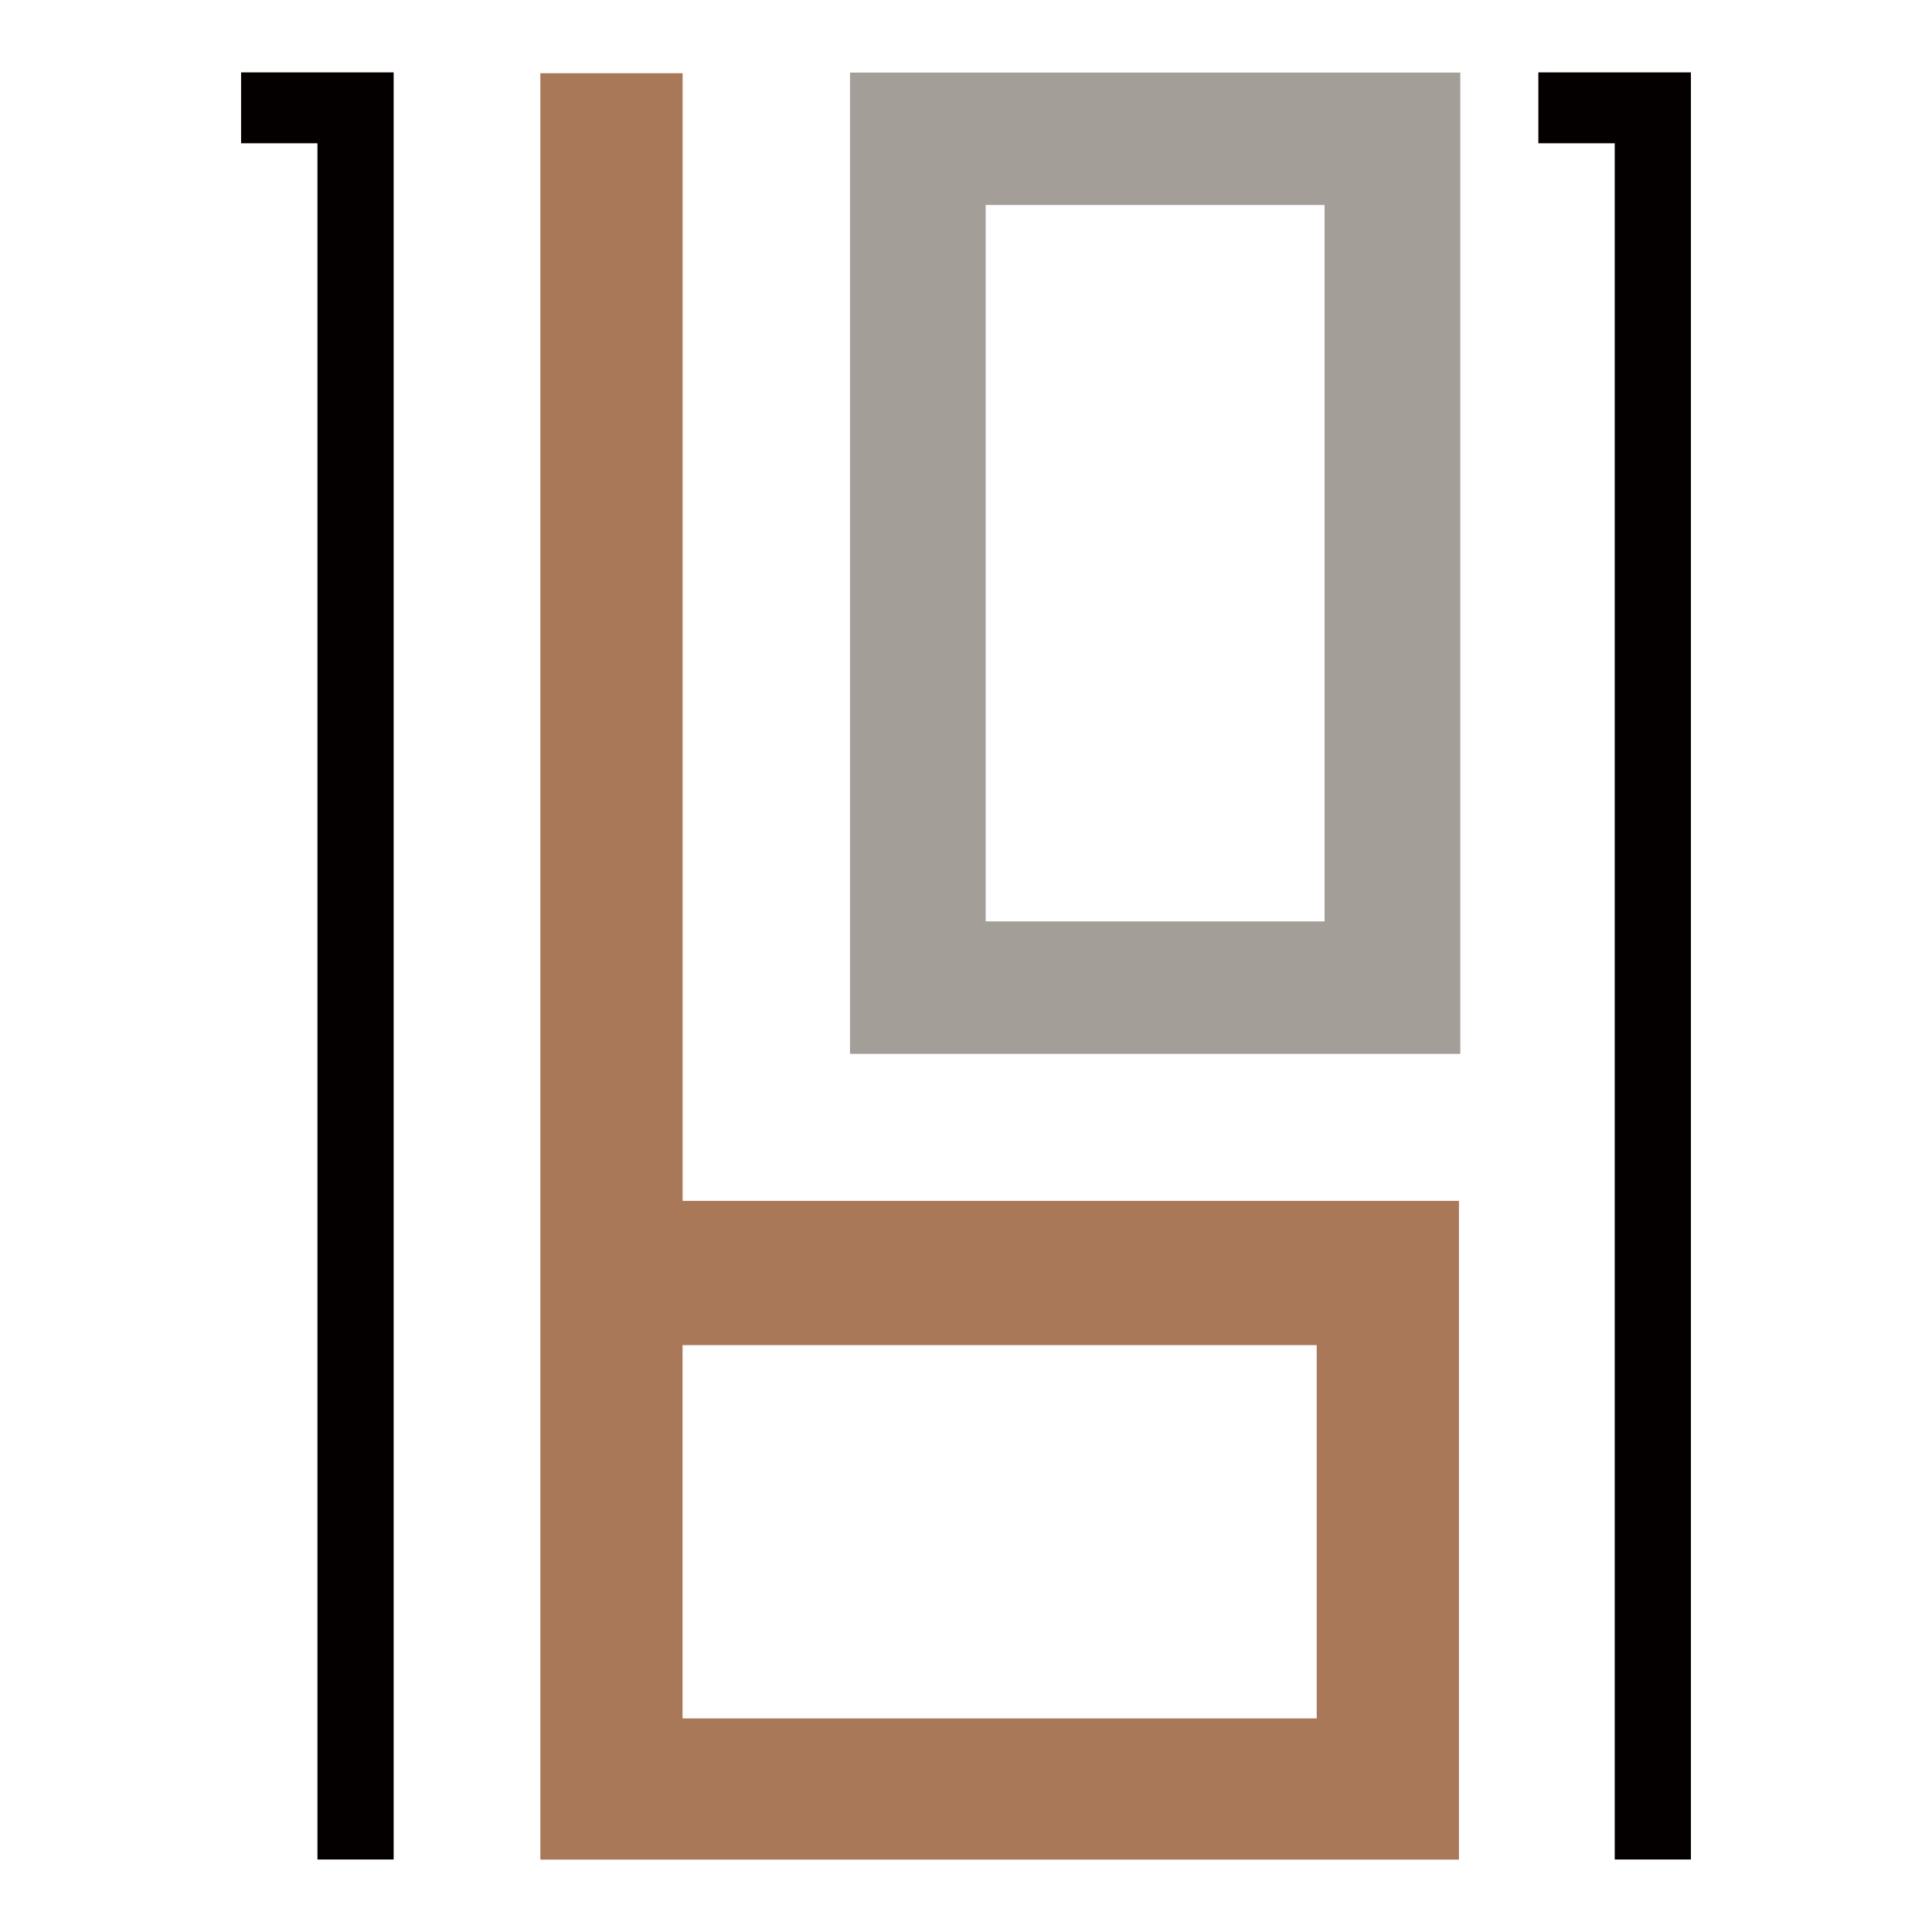
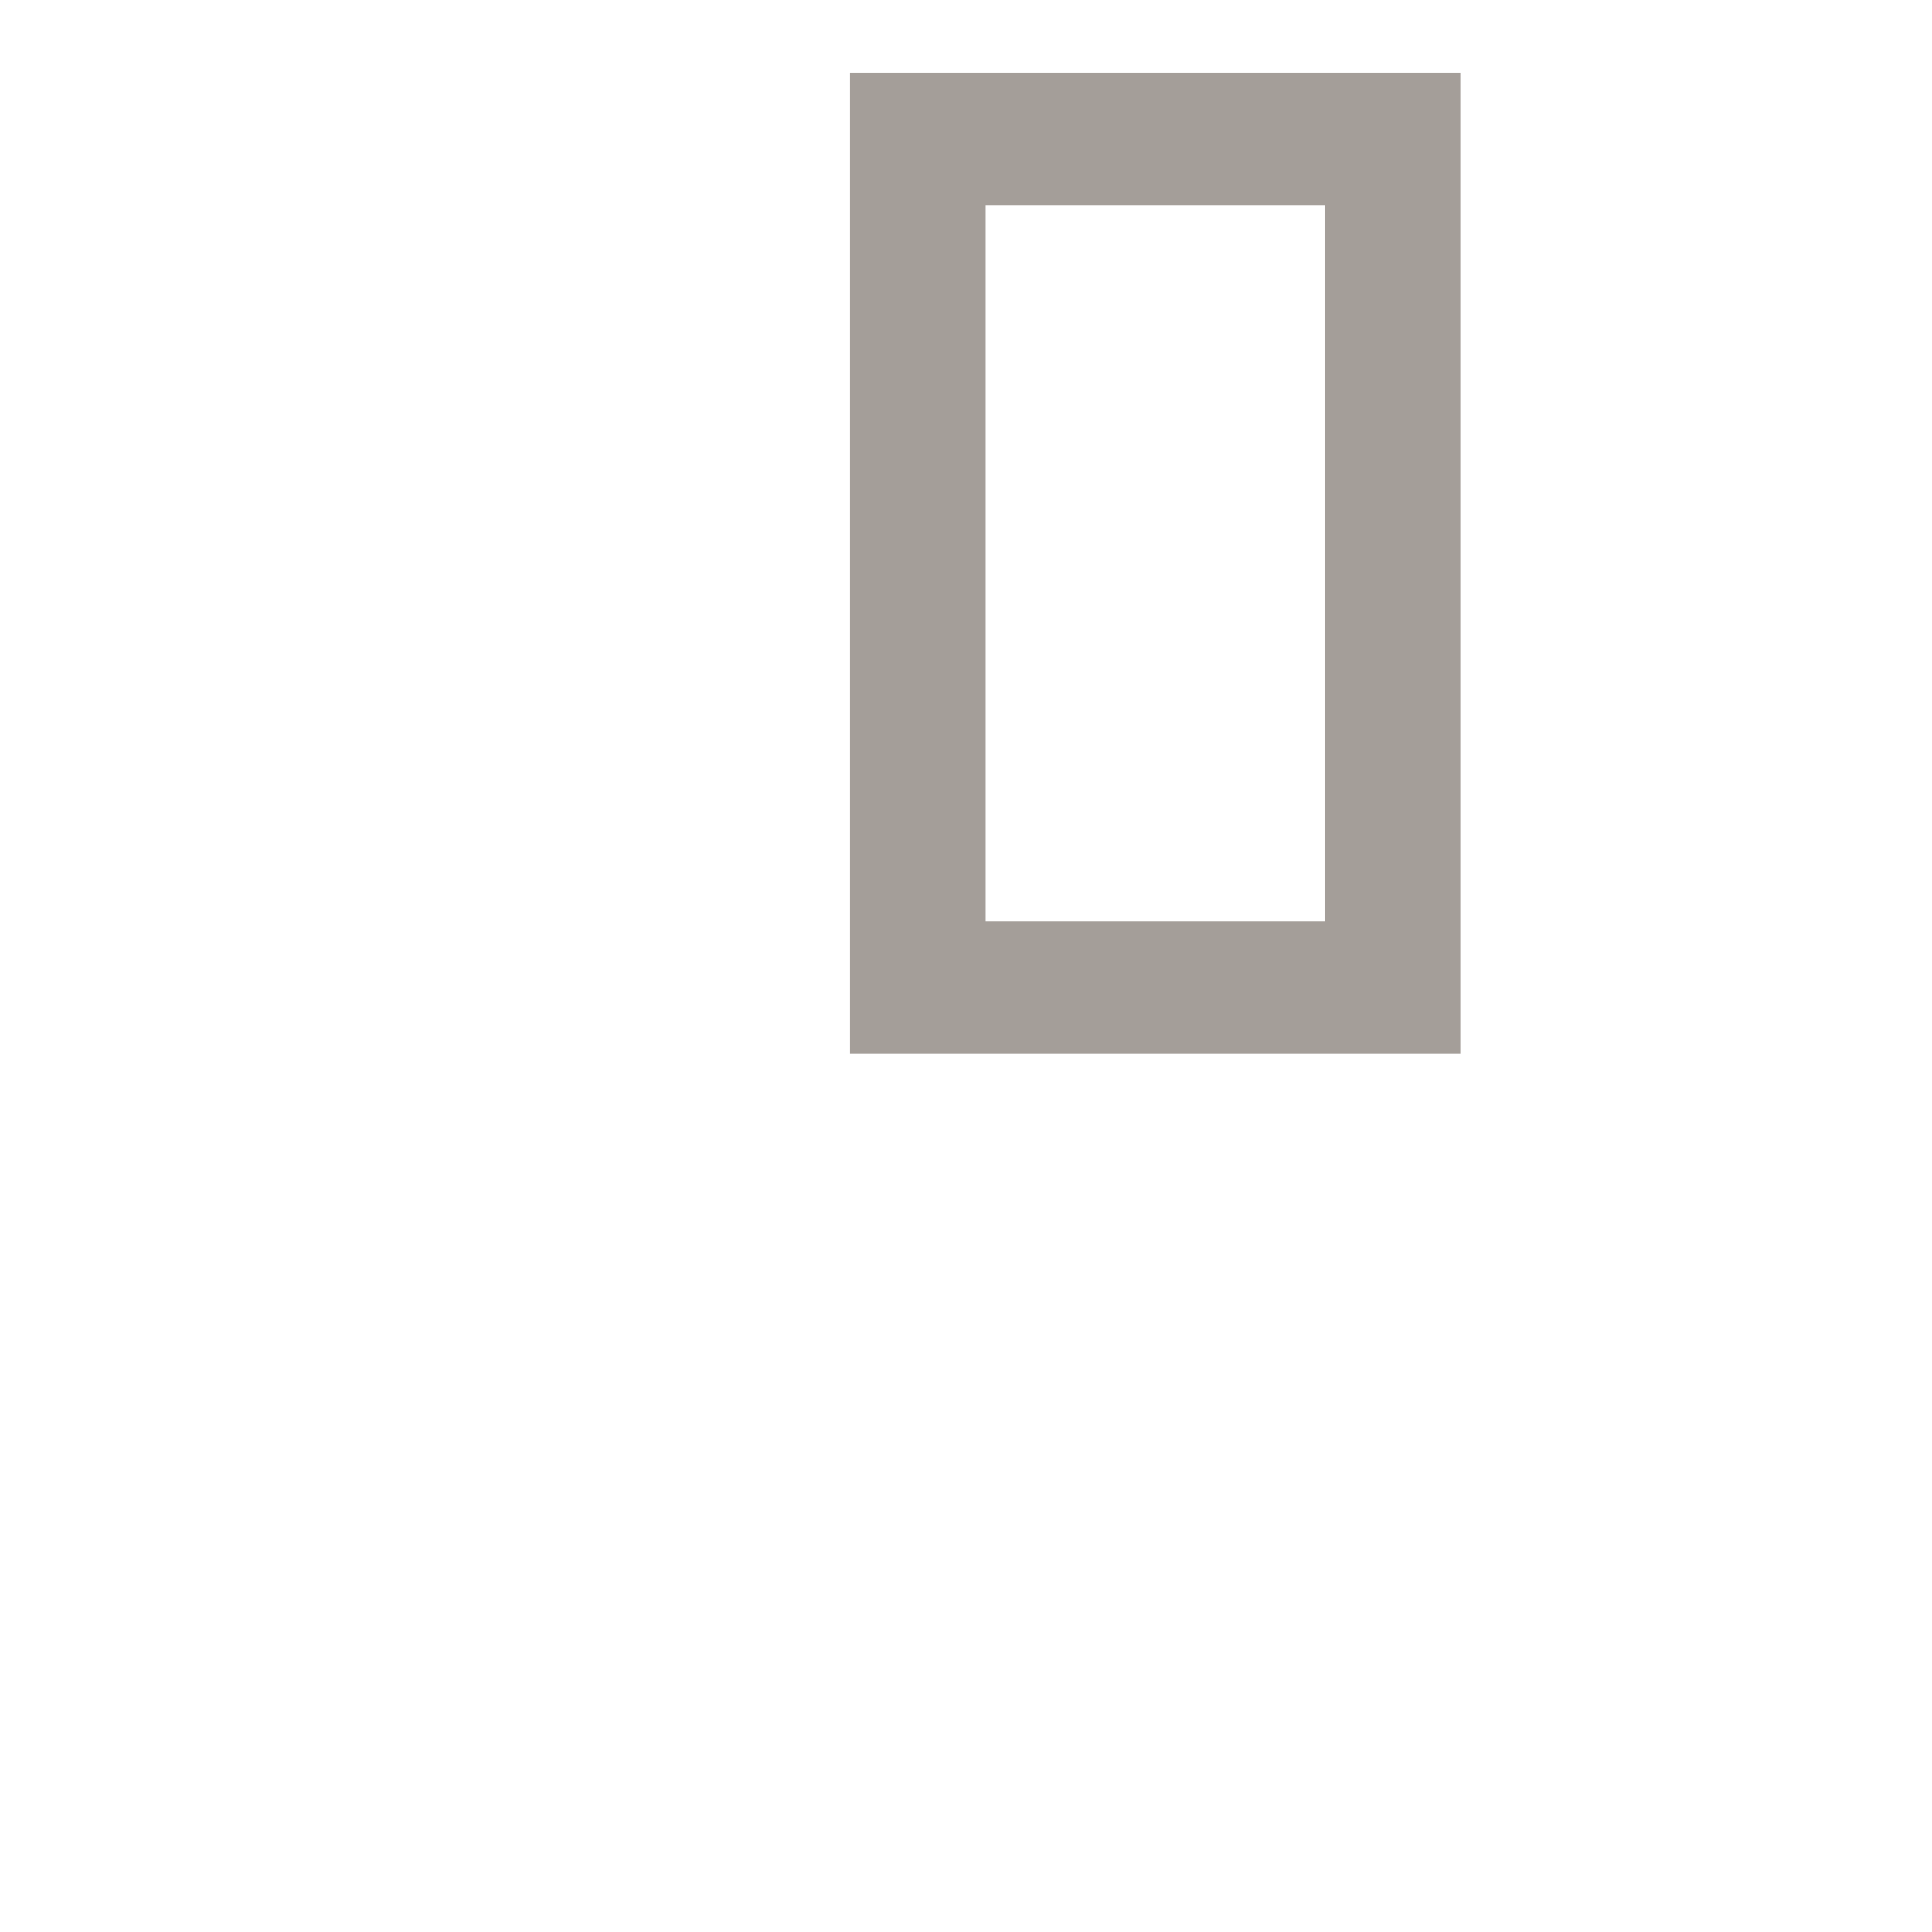
<svg xmlns="http://www.w3.org/2000/svg" id="a" viewBox="0 0 32 32">
  <defs>
    <style>.b{fill:#040000;}.c{fill:#fff;}.d{fill:#a97859;}.e{fill:#a49e99;}</style>
  </defs>
  <rect class="c" x="-.853" y="-1.046" width="33.645" height="33.645" />
-   <path class="d" d="m24.165,19.89h-12.859V1.213h-2.356v29.588s15.215,0,15.215,0v-10.91Zm-2.356,8.572h-10.504v-6.182h10.504s0,6.182,0,6.182Z" />
  <path class="e" d="m24.187,17.454V1.202h-10.108v16.253s10.108,0,10.108,0Zm-2.248-14.059v11.866h-5.613V3.395h5.613Z" />
-   <path class="b" d="m6.52,1.199v29.6h-1.262V2.373h-1.265v-1.174h2.527Z" />
-   <path class="b" d="m28.007,1.199v29.6h-1.262V2.373h-1.265v-1.174h2.527Z" />
</svg>